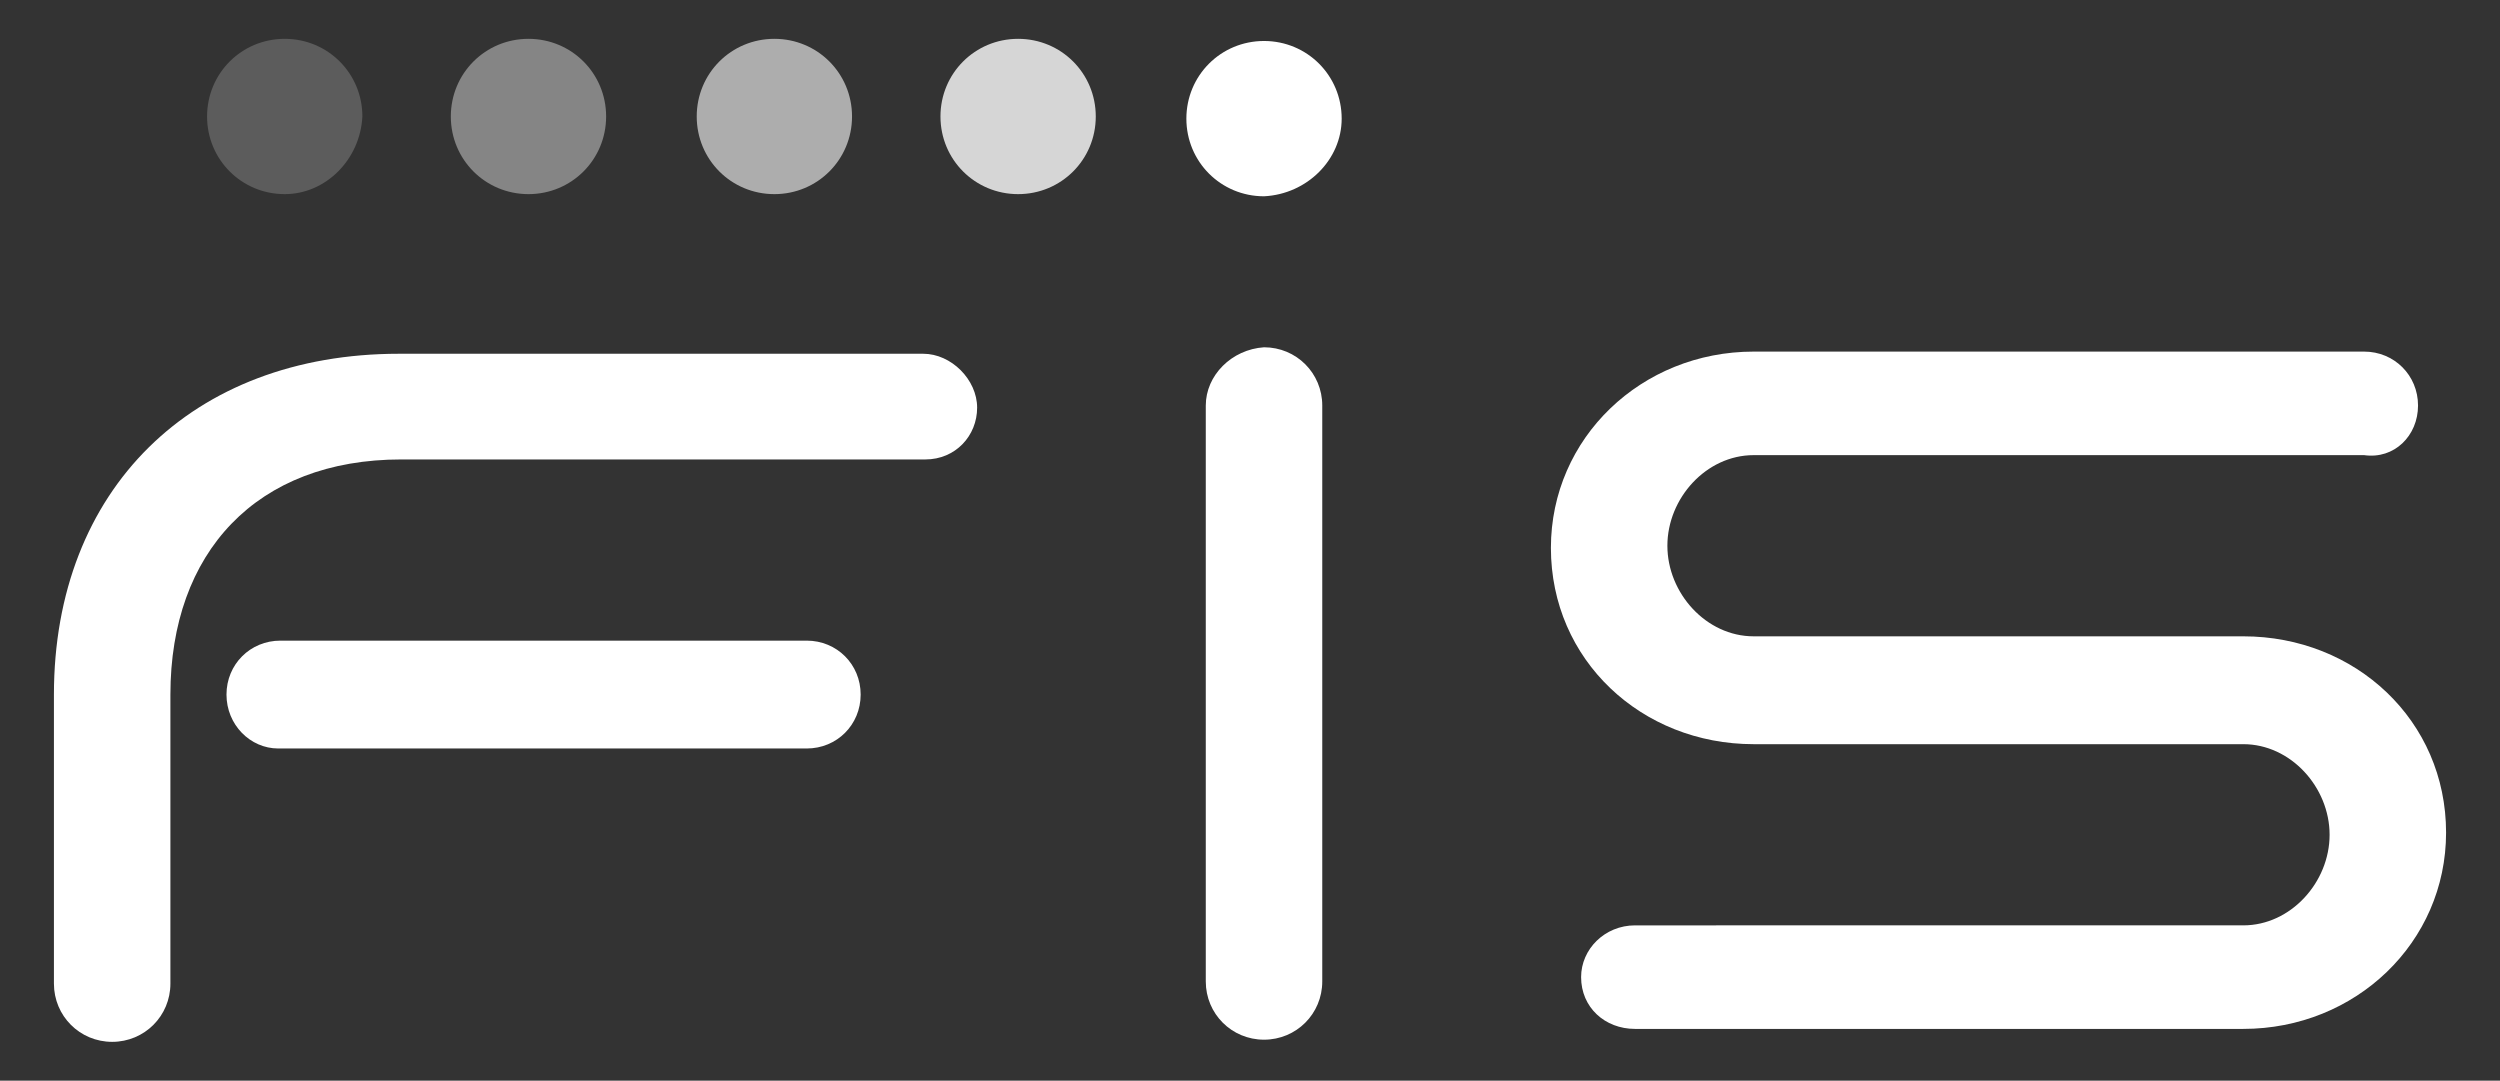
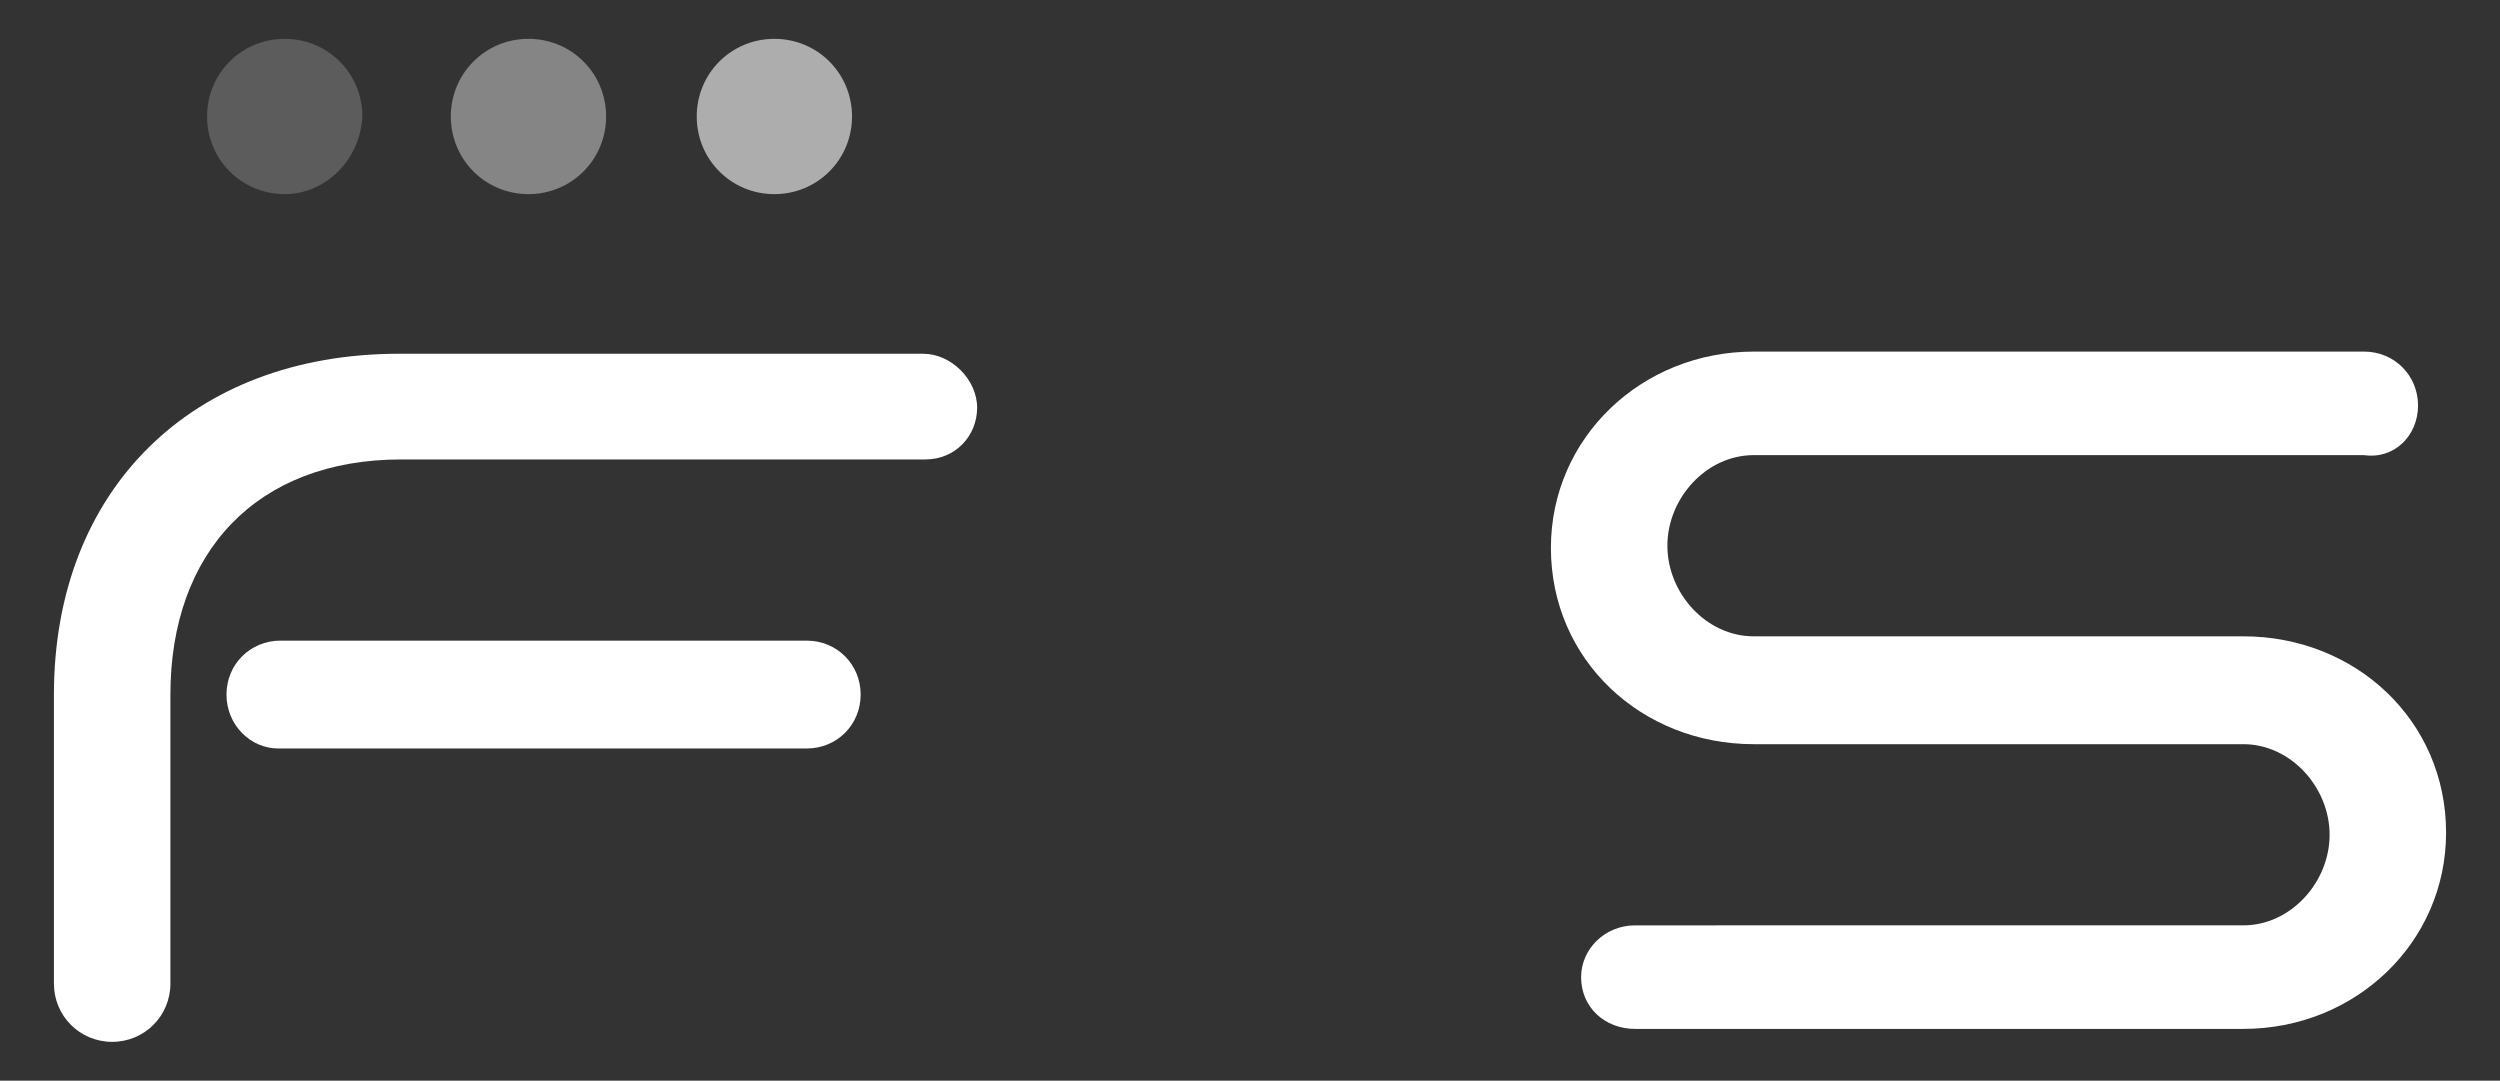
<svg xmlns="http://www.w3.org/2000/svg" version="1.1" id="Layer_1" x="0px" y="0px" viewBox="0 0 115.9 50.1" style="enable-background:new 0 0 115.9 50.1;" xml:space="preserve">
  <rect x="0" y="0" width="115.9" height="50.1" fill="#333333" stroke="none" />
  <style type="text/css">
	.st0{fill:#FFFFFF;}
	.st1{opacity:0.8;fill:#FFFFFF;}
	.st2{opacity:0.6;fill:#FFFFFF;}
	.st3{opacity:0.4;fill:#FFFFFF;}
	.st4{opacity:0.2;fill:#FFFFFF;}
</style>
  <g>
    <path class="st0" d="M112.1,18.8c0-1.4-1.1-2.5-2.5-2.5H81.3c-5.2,0-9.4,4-9.4,9.1c0,5.2,4.2,9.1,9.4,9.1H104c2.2,0,4,2,4,4.2   c0,2.2-1.8,4.2-4,4.2H75.8c-1.4,0-2.5,1.1-2.5,2.4c0,1.4,1.1,2.4,2.5,2.4H104c5.2,0,9.4-4,9.4-9.1c0-5.2-4.2-9.1-9.4-9.1H81.3   c-2.2,0-4-2-4-4.2c0-2.2,1.8-4.2,4-4.2h28.3C111,21.3,112.1,20.2,112.1,18.8" />
-     <path class="st0" d="M62.2,5.5c0-2-1.6-3.6-3.6-3.6c-2,0-3.6,1.6-3.6,3.6c0,2,1.6,3.6,3.6,3.6C60.6,9,62.2,7.4,62.2,5.5" />
-     <path class="st1" d="M47.2,9c-2,0-3.6-1.6-3.6-3.6c0-2,1.6-3.6,3.6-3.6c2,0,3.6,1.6,3.6,3.6C50.8,7.4,49.2,9,47.2,9" />
    <path class="st2" d="M35.9,9c-2,0-3.6-1.6-3.6-3.6c0-2,1.6-3.6,3.6-3.6c2,0,3.6,1.6,3.6,3.6C39.5,7.4,37.9,9,35.9,9" />
    <path class="st3" d="M24.5,9c-2,0-3.6-1.6-3.6-3.6c0-2,1.6-3.6,3.6-3.6c2,0,3.6,1.6,3.6,3.6C28.1,7.4,26.5,9,24.5,9" />
    <path class="st4" d="M13.2,9c-2,0-3.6-1.6-3.6-3.6c0-2,1.6-3.6,3.6-3.6c2,0,3.6,1.6,3.6,3.6C16.7,7.4,15.1,9,13.2,9" />
    <path class="st0" d="M42.8,16.4c-0.1,0-0.2,0-0.2,0v0H18.5c-9.6,0-16,6.3-16,15.8v13.4c0,1.5,1.2,2.7,2.7,2.7   c1.5,0,2.7-1.2,2.7-2.7V32.2c0-6.6,4-10.9,10.7-10.9h24.1v0c0.1,0,0.1,0,0.2,0c1.4,0,2.4-1.1,2.4-2.4S44.1,16.4,42.8,16.4" />
    <path class="st0" d="M10.5,32.2c0,1.4,1.1,2.5,2.4,2.5h24.5c1.4,0,2.5-1.1,2.5-2.5c0-1.4-1.1-2.5-2.5-2.5H13   C11.6,29.7,10.5,30.8,10.5,32.2" />
-     <path class="st0" d="M55.9,18.8v26.7c0,1.5,1.2,2.7,2.7,2.7c1.5,0,2.7-1.2,2.7-2.7V18.8c0-1.5-1.2-2.7-2.7-2.7   C57.1,16.2,55.9,17.4,55.9,18.8" />
  </g>
</svg>